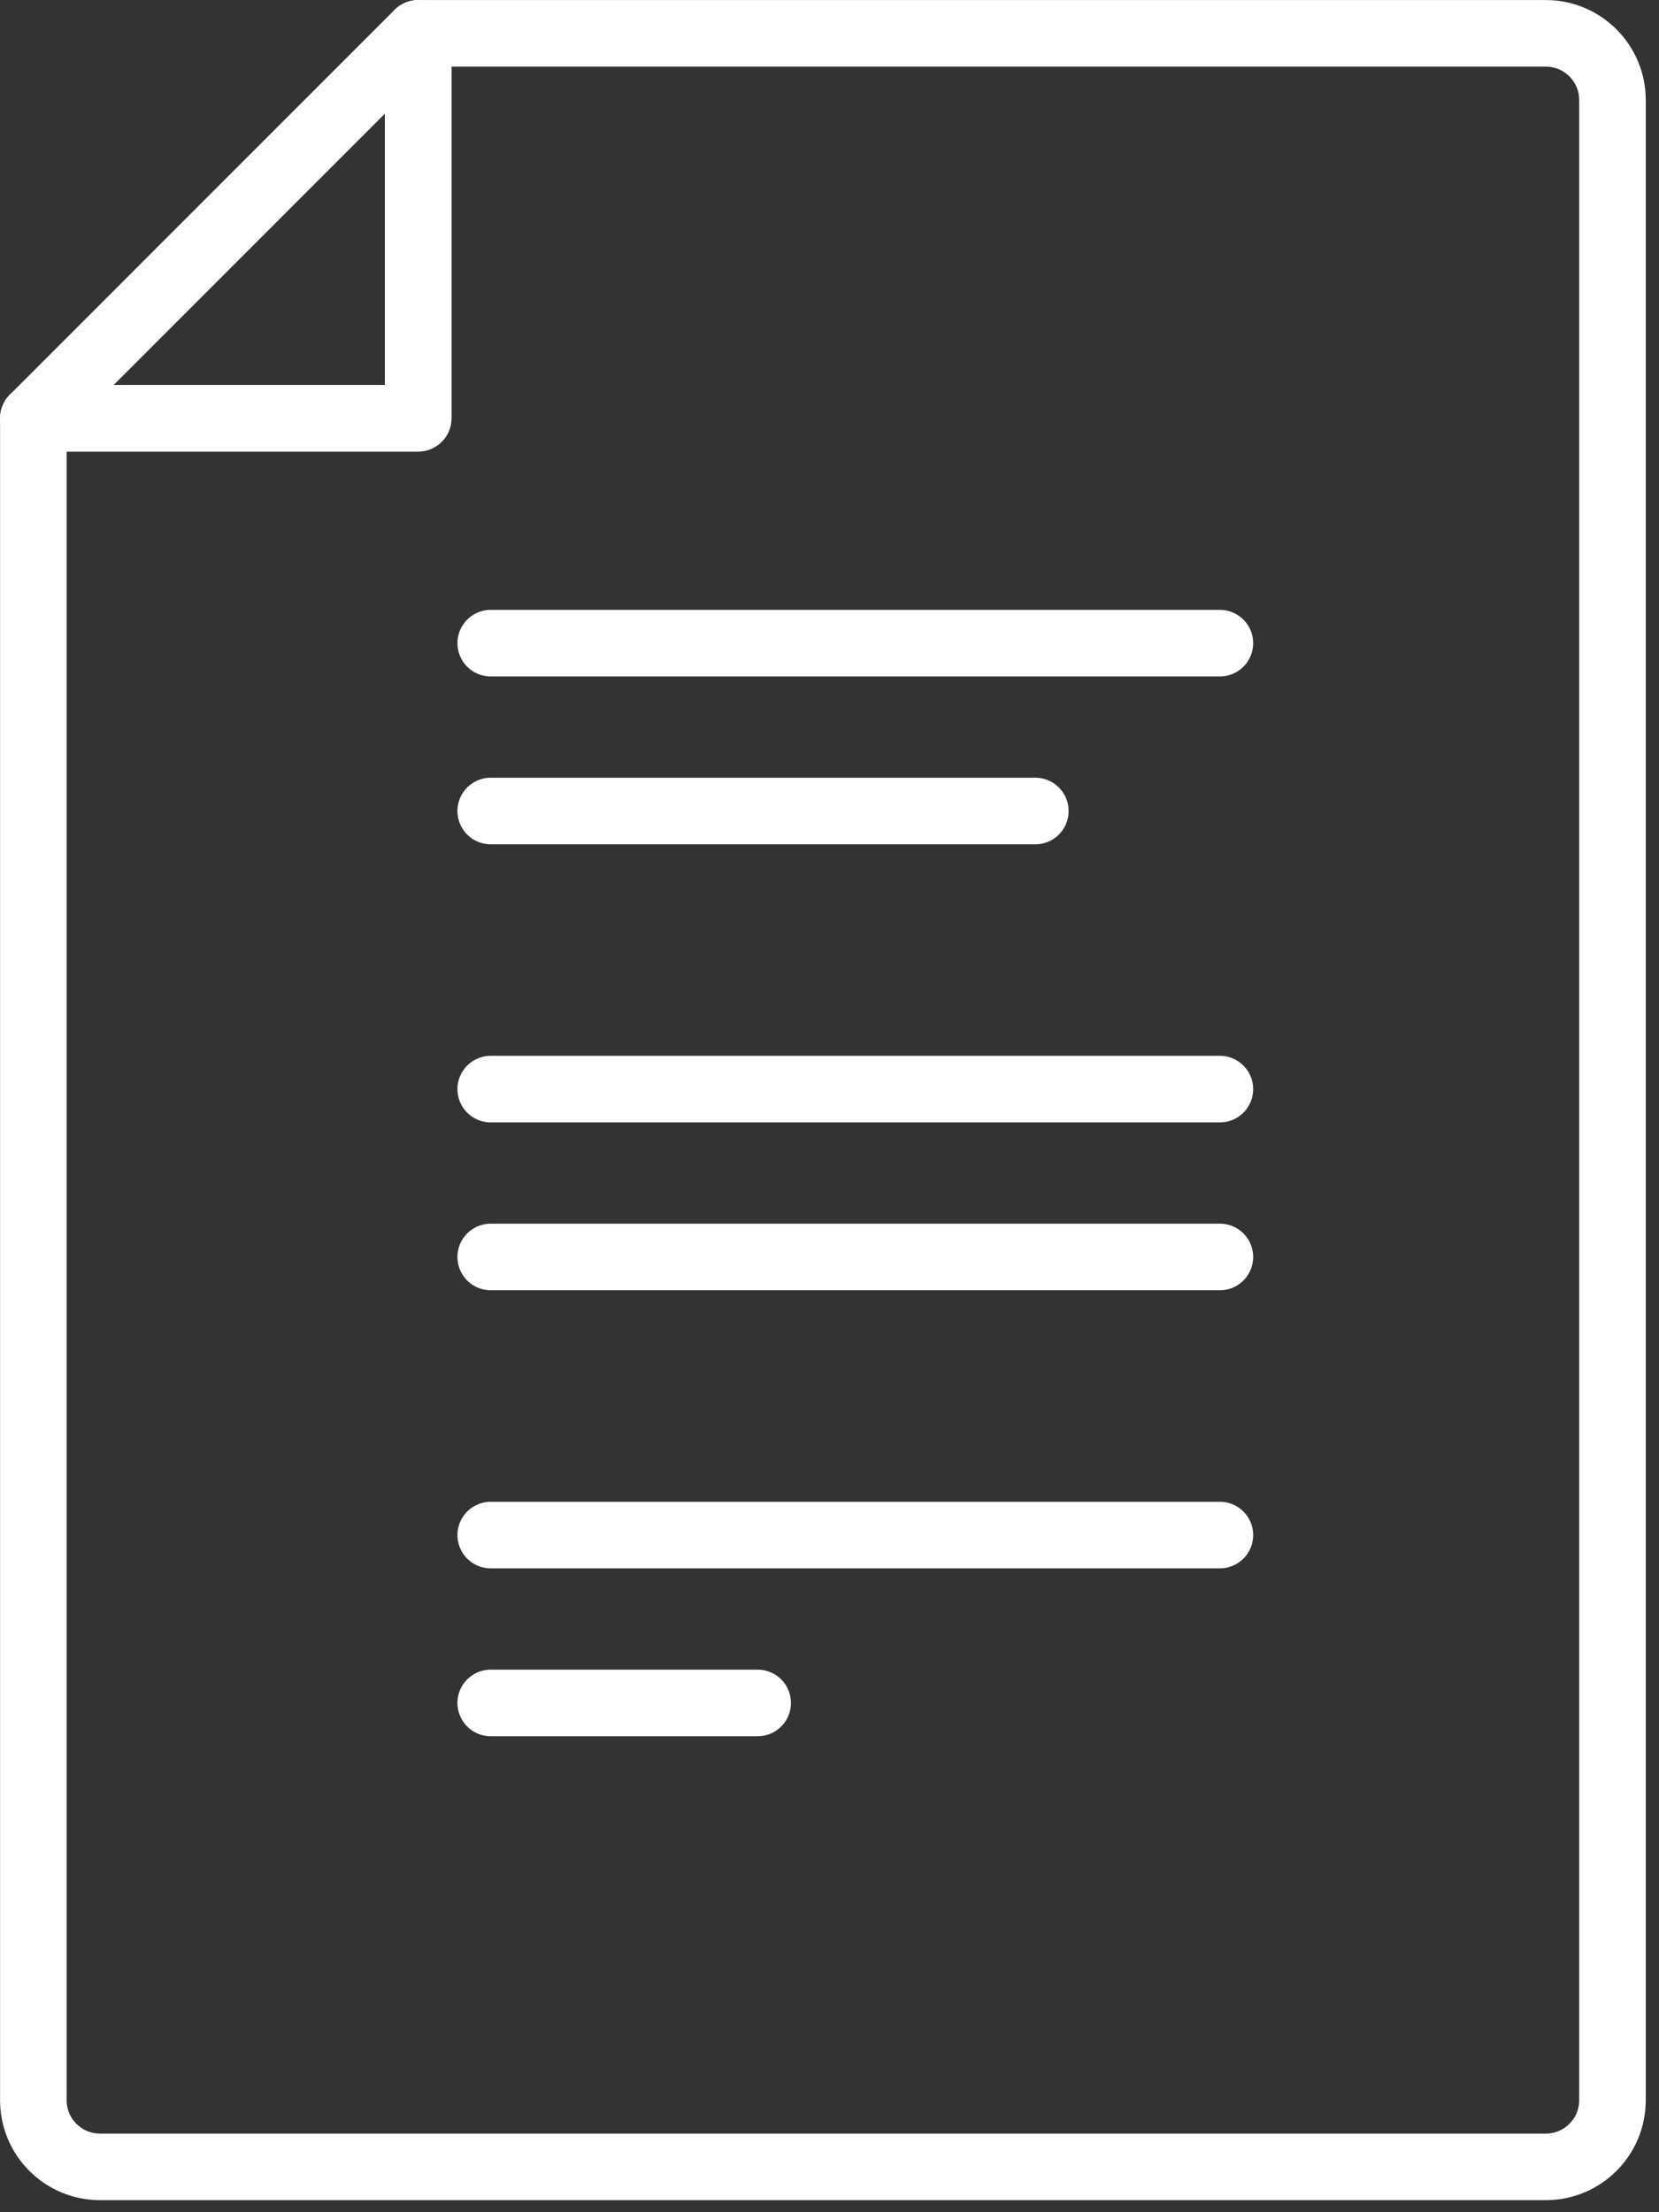
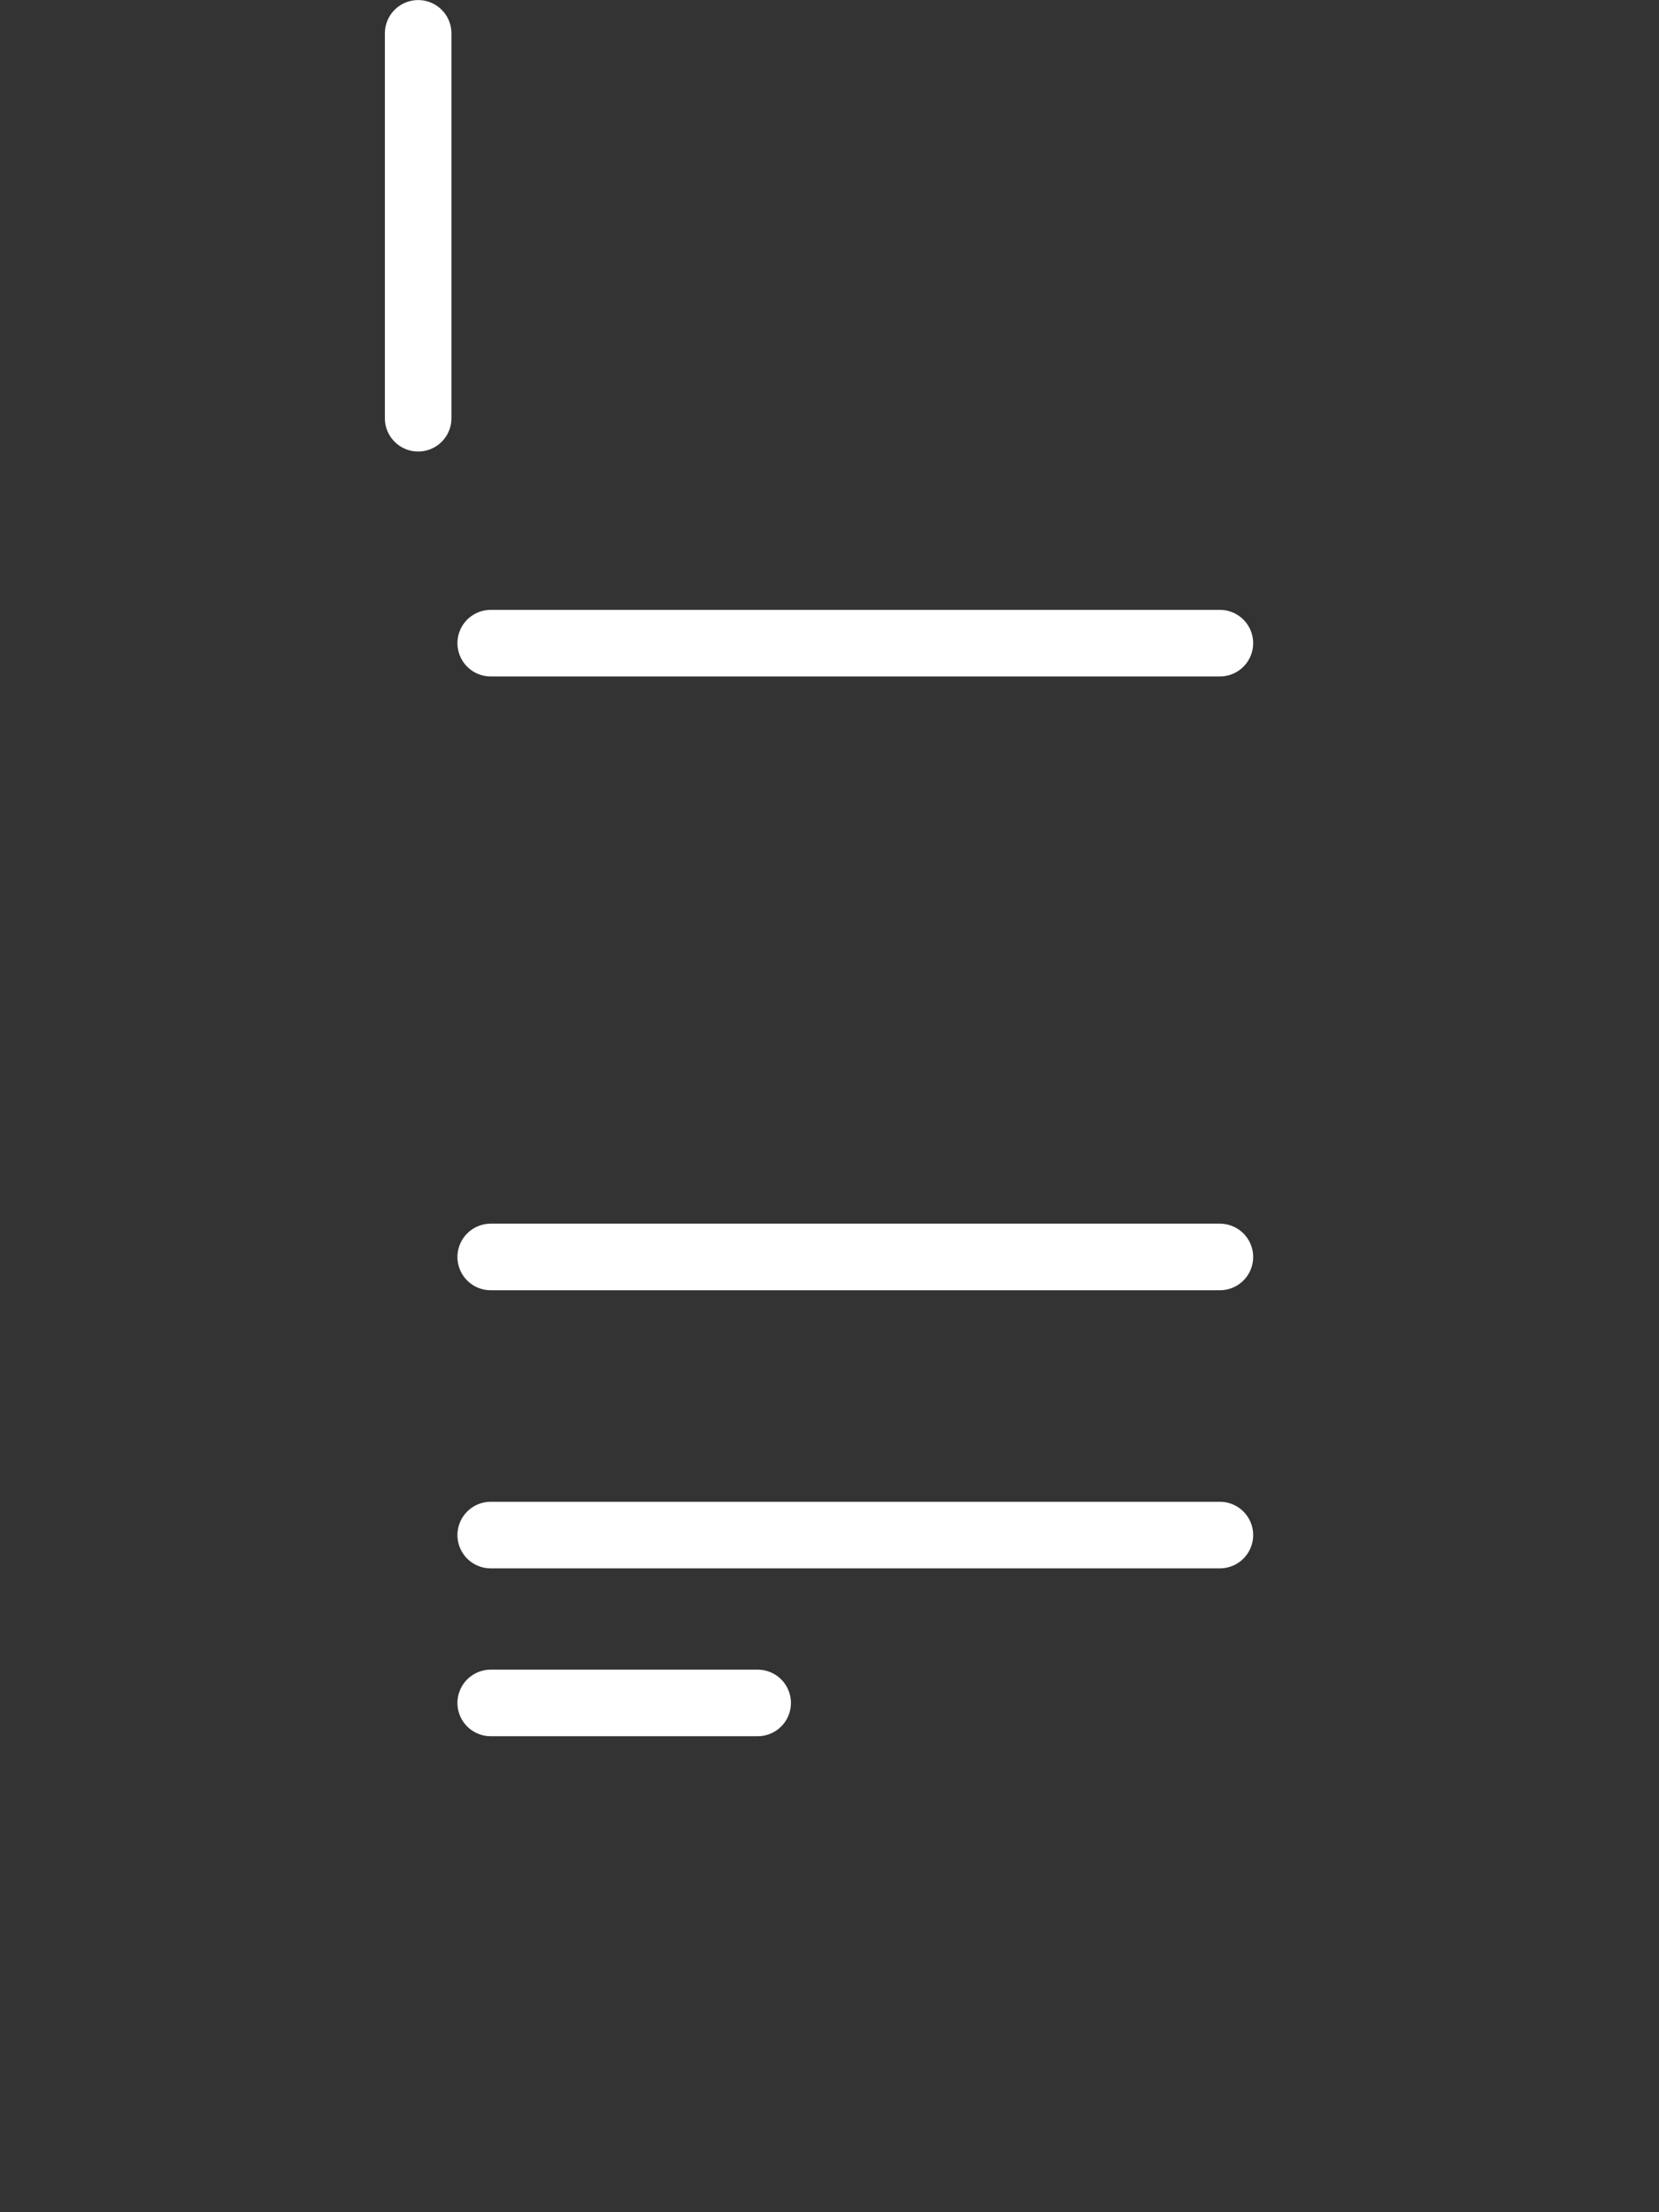
<svg xmlns="http://www.w3.org/2000/svg" width="100%" height="100%" viewBox="0 0 78 104" version="1.1" xml:space="preserve" style="fill-rule:evenodd;clip-rule:evenodd;stroke-linecap:round;stroke-linejoin:round;stroke-miterlimit:10;">
  <rect x="0" y="0" width="78" height="104" fill="#333333" stroke="none" />
  <g transform="matrix(1,0,0,1,-141.31,-188.282)">
    <g transform="matrix(1,0,0,1,217.123,287.015)">
-       <path d="M0,-94.031L0,0C0,1.732 -1.403,3.135 -3.134,3.135L-71.111,3.135C-72.843,3.135 -74.245,1.732 -74.245,0L-74.245,-79.072L-56.152,-79.072L-56.152,-97.166L-3.134,-97.166C-1.403,-97.166 0,-95.755 0,-94.031Z" style="fill:none;fill-rule:nonzero;stroke:white;stroke-width:3.13px;" />
-     </g>
+       </g>
    <g transform="matrix(1,0,0,1,160.97,207.944)">
-       <path d="M0,-18.094L0,0L-18.093,0L0,-18.094Z" style="fill:none;fill-rule:nonzero;stroke:white;stroke-width:3.13px;" />
+       <path d="M0,-18.094L0,0L0,-18.094Z" style="fill:none;fill-rule:nonzero;stroke:white;stroke-width:3.13px;" />
    </g>
    <g transform="matrix(1,0,0,1,164.382,218.518)">
      <path d="M0,0L34.282,0" style="fill:none;fill-rule:nonzero;stroke:white;stroke-width:3.13px;" />
    </g>
    <g transform="matrix(1,0,0,1,164.382,226.409)">
-       <path d="M0,0L25.605,0" style="fill:none;fill-rule:nonzero;stroke:white;stroke-width:3.13px;" />
-     </g>
+       </g>
    <g transform="matrix(1,0,0,1,164.382,239.483)">
-       <path d="M0,0L34.282,0" style="fill:none;fill-rule:nonzero;stroke:white;stroke-width:3.13px;" />
-     </g>
+       </g>
    <g transform="matrix(1,0,0,1,164.382,247.374)">
      <path d="M0,0L34.282,0" style="fill:none;fill-rule:nonzero;stroke:white;stroke-width:3.13px;" />
    </g>
    <g transform="matrix(1,0,0,1,164.382,260.448)">
      <path d="M0,0L34.282,0" style="fill:none;fill-rule:nonzero;stroke:white;stroke-width:3.13px;" />
    </g>
    <g transform="matrix(1,0,0,1,164.382,268.34)">
      <path d="M0,0L12.55,0" style="fill:none;fill-rule:nonzero;stroke:white;stroke-width:3.13px;" />
    </g>
  </g>
</svg>